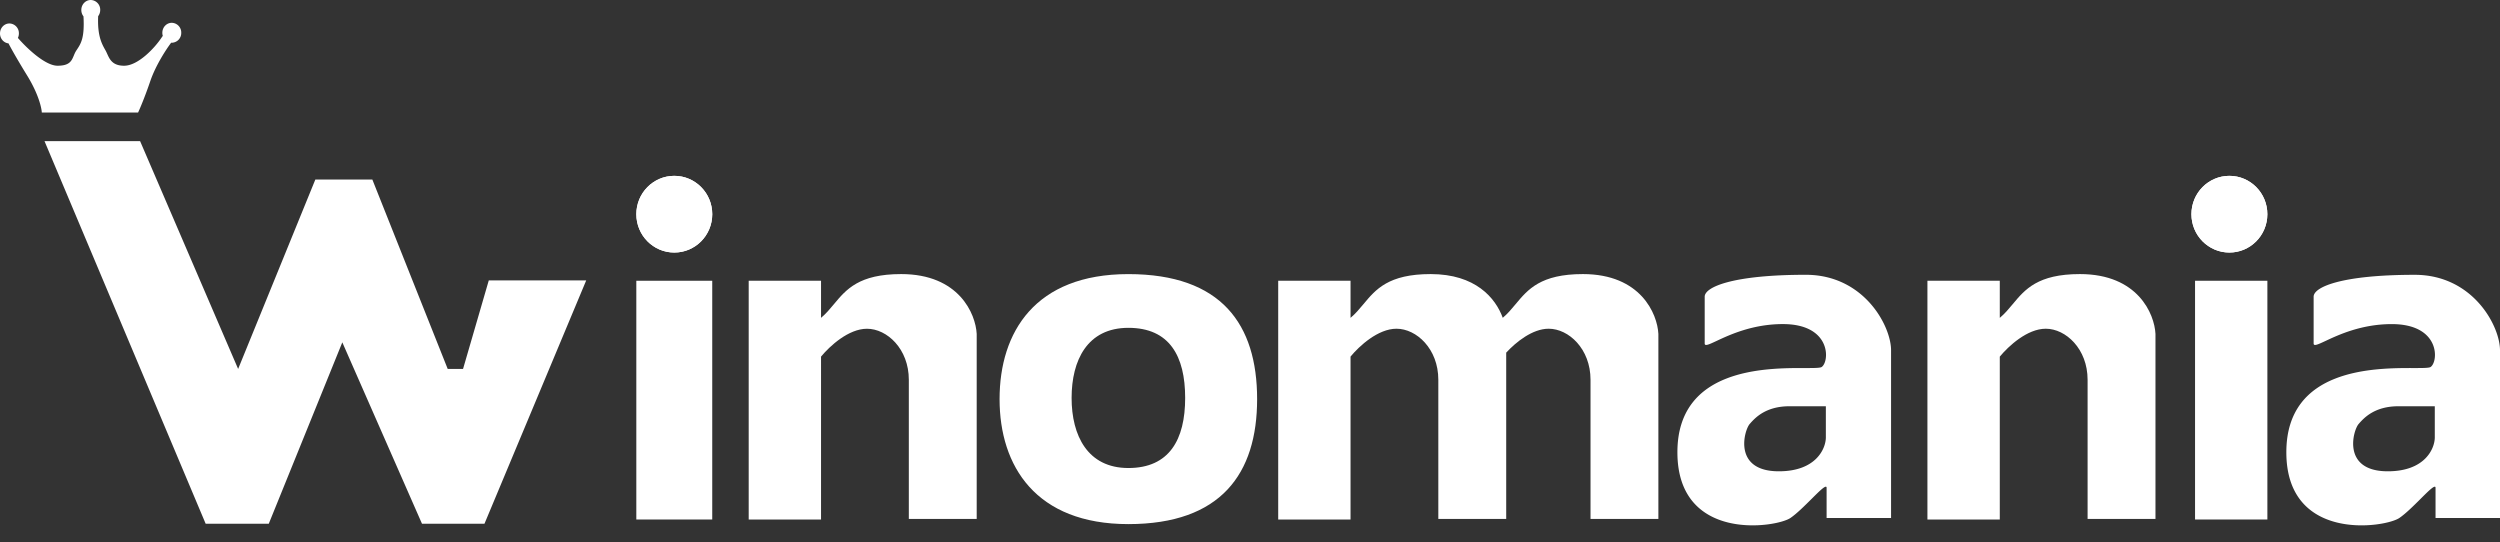
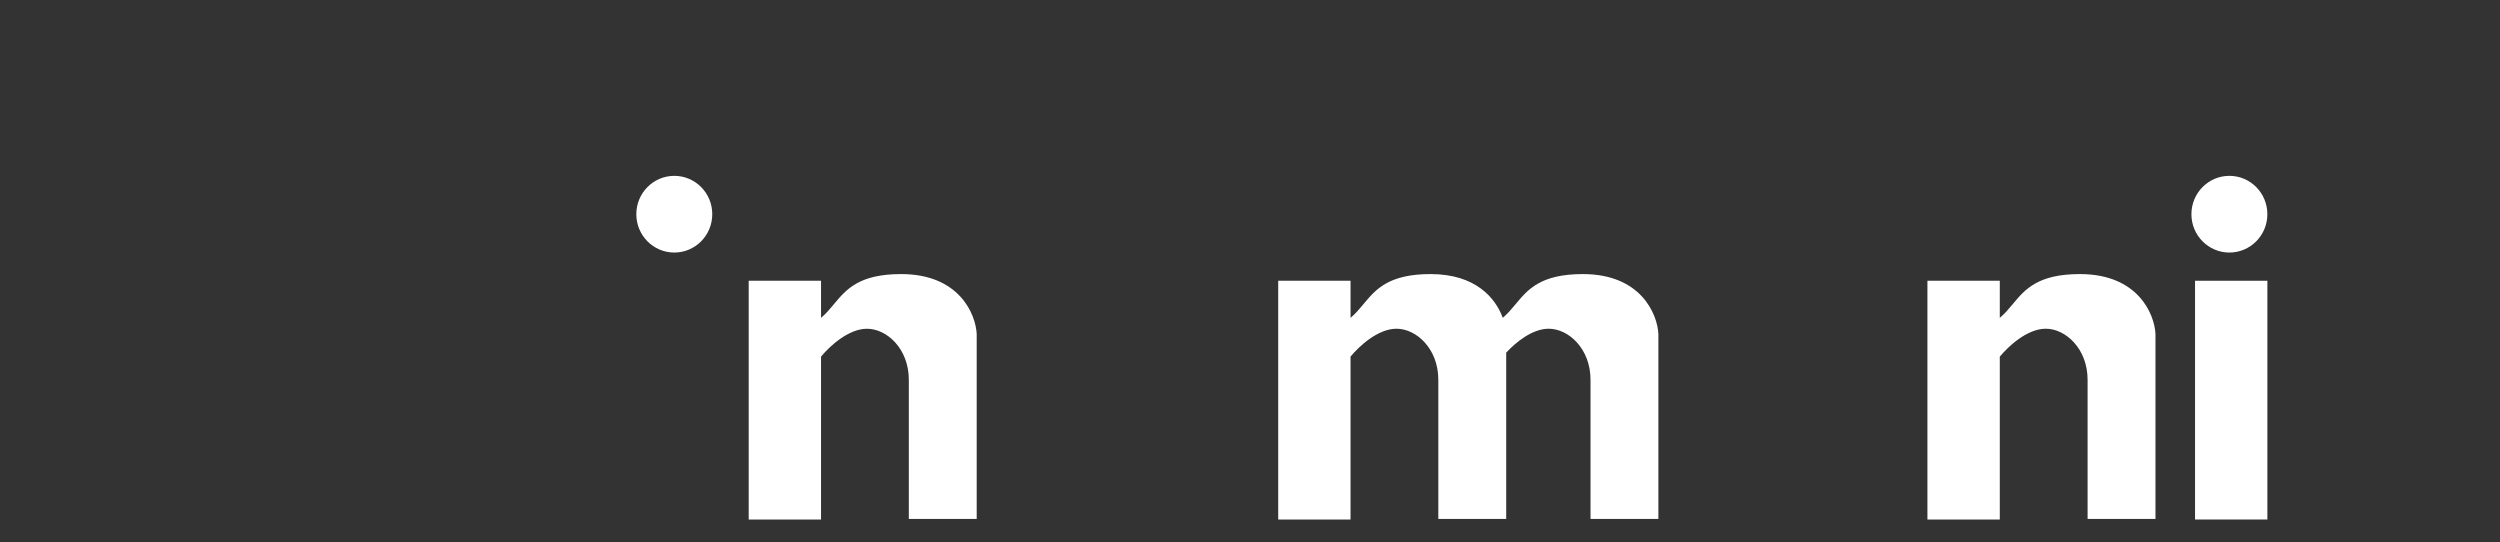
<svg xmlns="http://www.w3.org/2000/svg" width="106" height="23" fill="none">
  <rect width="100%" height="100%" fill="#333333" stroke="none" />
-   <path fill="#fff" fill-rule="evenodd" d="M77.448 21.962h2.733v-7.083c.02-1.025-1.13-3.228-3.614-3.228-3.104 0-4.288.518-4.288.928v1.984c0 .128.178.045.507-.109.55-.257 1.526-.713 2.806-.713 2.046 0 1.991 1.565 1.652 1.816-.066.049-.333.048-.722.048-1.63-.003-5.4-.01-5.4 3.569 0 3.83 4.184 3.202 4.792 2.788.27-.184.602-.516.889-.801.359-.358.645-.643.645-.476v1.277Zm-.032-4.737v1.337c-.011.474-.425 1.421-1.993 1.421-1.96 0-1.472-1.733-1.238-2.003.234-.271.686-.755 1.69-.755h1.541ZM103.267 21.962H106v-7.083c.019-1.025-1.131-3.227-3.614-3.227-3.104 0-4.288.517-4.288.927v1.984c0 .128.178.045.507-.108.55-.258 1.526-.713 2.806-.713 2.046 0 1.991 1.564 1.652 1.815-.066.049-.333.048-.722.048-1.63-.003-5.4-.01-5.4 3.57 0 3.83 4.184 3.201 4.792 2.787.27-.184.602-.515.889-.8.358-.358.645-.644.645-.477v1.277Zm-.032-4.736v1.336c-.011.474-.425 1.421-1.993 1.421-1.96 0-1.473-1.733-1.238-2.003.234-.271.686-.755 1.69-.755h1.541ZM4.162.686a.437.437 0 0 0 .087-.263A.412.412 0 0 0 3.848 0c-.221 0-.4.19-.4.423 0 .103.034.198.092.271.051.917-.105 1.151-.294 1.433l-.008.012c-.048.072-.08.147-.11.221-.094.224-.178.427-.689.427-.532 0-1.329-.771-1.68-1.179a.44.44 0 0 0 .042-.19.412.412 0 0 0-.4-.423c-.222 0-.401.19-.401.423 0 .22.158.4.36.421.081.16.336.624.792 1.365.476.773.612 1.366.62 1.567h4.083c.078-.166.29-.664.517-1.332.228-.668.68-1.358.879-1.619l-.001-.008a.412.412 0 0 0 .435-.422.412.412 0 0 0-.401-.423c-.222 0-.401.19-.401.423 0 .046.007.091.02.133a.69.69 0 0 0-.046.062c-.293.447-1.002 1.202-1.595 1.202-.49 0-.612-.27-.718-.506-.023-.05-.044-.098-.069-.142l-.02-.035c-.138-.247-.33-.59-.293-1.418ZM5.94 5.984H1.887L8.72 22.206h2.676l3.118-7.691 3.378 7.69h2.65l4.313-10.315h-4.131l-1.091 3.753h-.65l-3.196-8.032h-2.416l-3.274 8.032-4.157-9.66Z" clip-rule="evenodd" />
  <ellipse cx="28.59" cy="9.082" fill="#fff" rx="1.61" ry="1.626" />
-   <ellipse cx="28.59" cy="9.082" fill="#fff" rx="1.61" ry="1.626" />
-   <path fill="#fff" d="M26.98 11.904h3.219v10.123H26.98z" />
  <path fill="#fff" fill-rule="evenodd" d="M38.534 22.004h2.878v-7.847c-.044-.845-.745-2.536-3.202-2.536-1.79 0-2.33.65-2.849 1.273-.17.205-.339.407-.549.583v-1.573h-3.067v10.123h3.067V15.12c.374-.451 1.166-1.181 1.948-1.181.848 0 1.774.852 1.774 2.163v5.902ZM63.863 22.004h-2.878v-5.902c0-1.311-.926-2.164-1.774-2.164-.782 0-1.575.73-1.948 1.182v6.907h-3.067V11.904h3.067v1.573c.21-.176.378-.378.549-.583.518-.623 1.058-1.273 2.849-1.273 1.896 0 2.746 1.007 3.056 1.854.21-.175.377-.377.547-.581.519-.623 1.059-1.273 2.85-1.273 2.457 0 3.158 1.69 3.201 2.536v7.847h-2.877v-5.902c0-1.311-.926-2.164-1.775-2.164-.69 0-1.39.57-1.8 1.014v7.052ZM88.514 22.004h2.878v-7.847c-.043-.845-.744-2.536-3.202-2.536-1.79 0-2.33.65-2.849 1.273-.17.205-.34.408-.55.584v-1.574h-3.068v10.123h3.068v-6.905c.373-.451 1.166-1.184 1.95-1.184.847 0 1.773.853 1.773 2.164v5.902Z" clip-rule="evenodd" />
  <ellipse cx="94.526" cy="9.082" fill="#fff" rx="1.61" ry="1.626" />
-   <ellipse cx="94.526" cy="9.082" fill="#fff" rx="1.61" ry="1.626" />
  <path fill="#fff" d="M93.07 11.904h3.067v10.123H93.07z" />
-   <path fill="#fff" fill-rule="evenodd" d="M47.842 22.222c3.925 0 5.46-2.136 5.46-5.3 0-3.164-1.506-5.3-5.46-5.3-3.953 0-5.46 2.458-5.46 5.3 0 2.842 1.536 5.3 5.46 5.3Zm.001-2.378c1.731 0 2.408-1.198 2.408-2.972s-.664-2.972-2.408-2.972c-1.743 0-2.407 1.378-2.407 2.972s.677 2.972 2.407 2.972Z" clip-rule="evenodd" />
</svg>